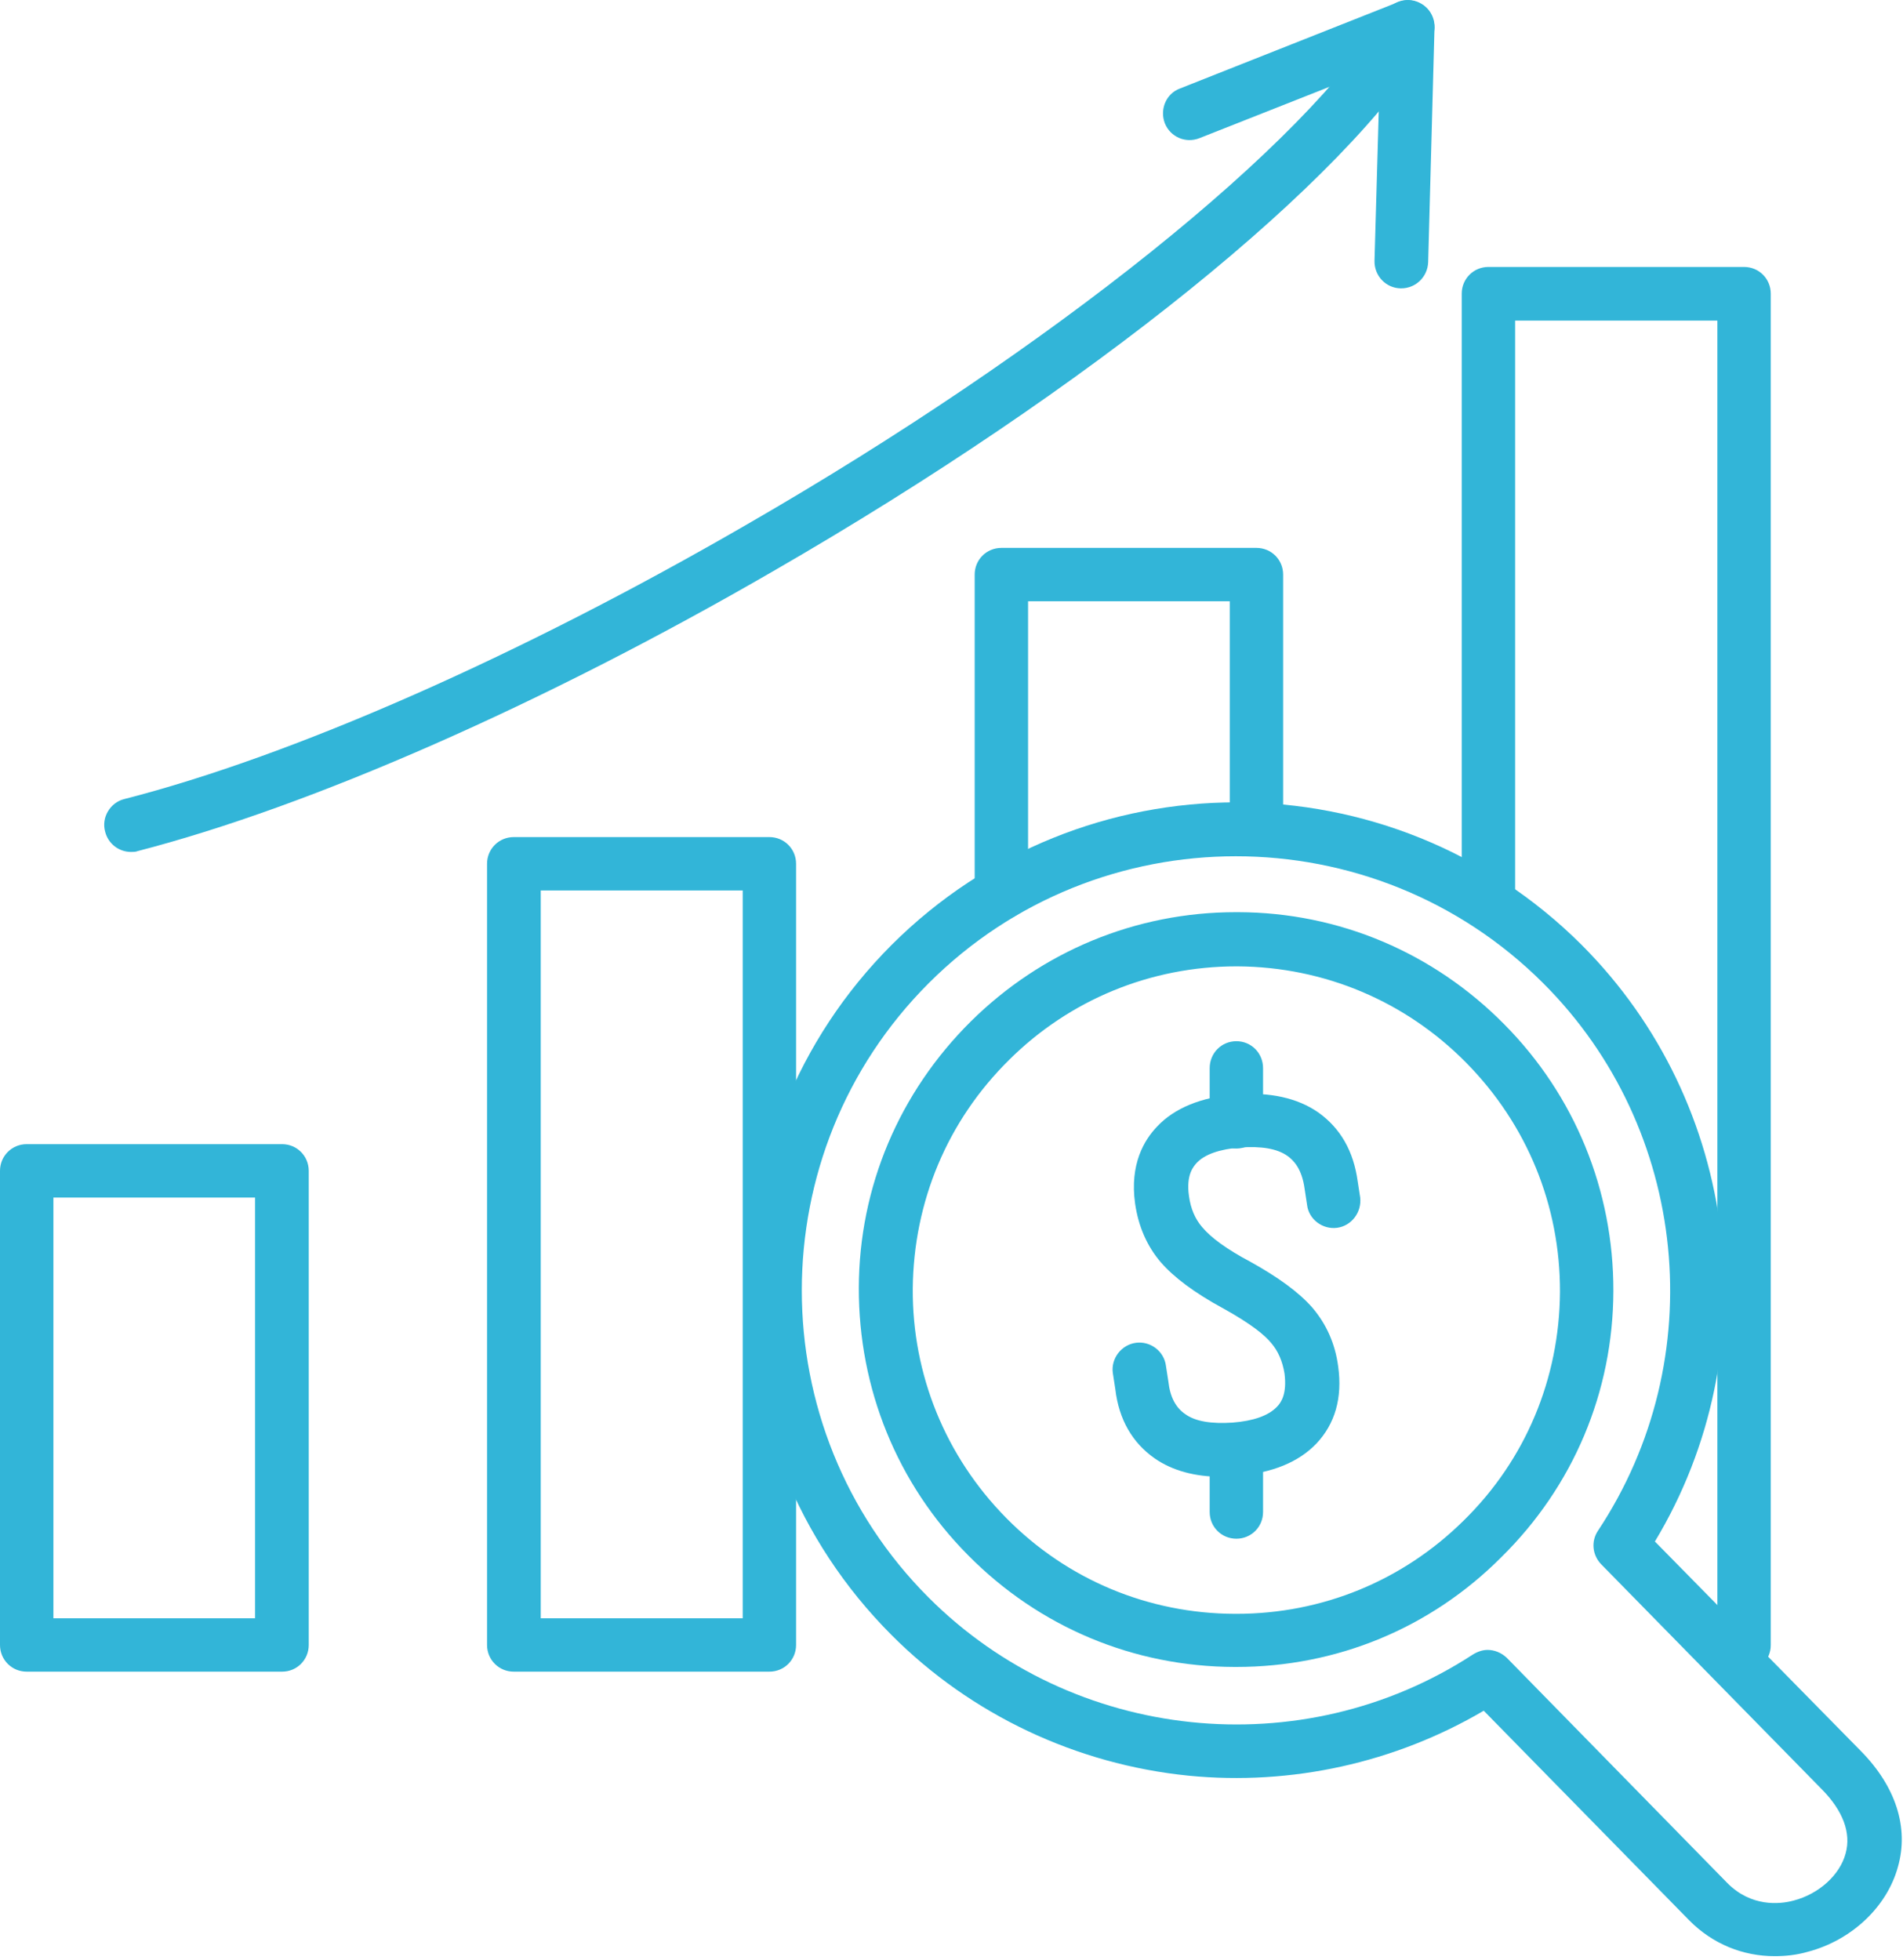
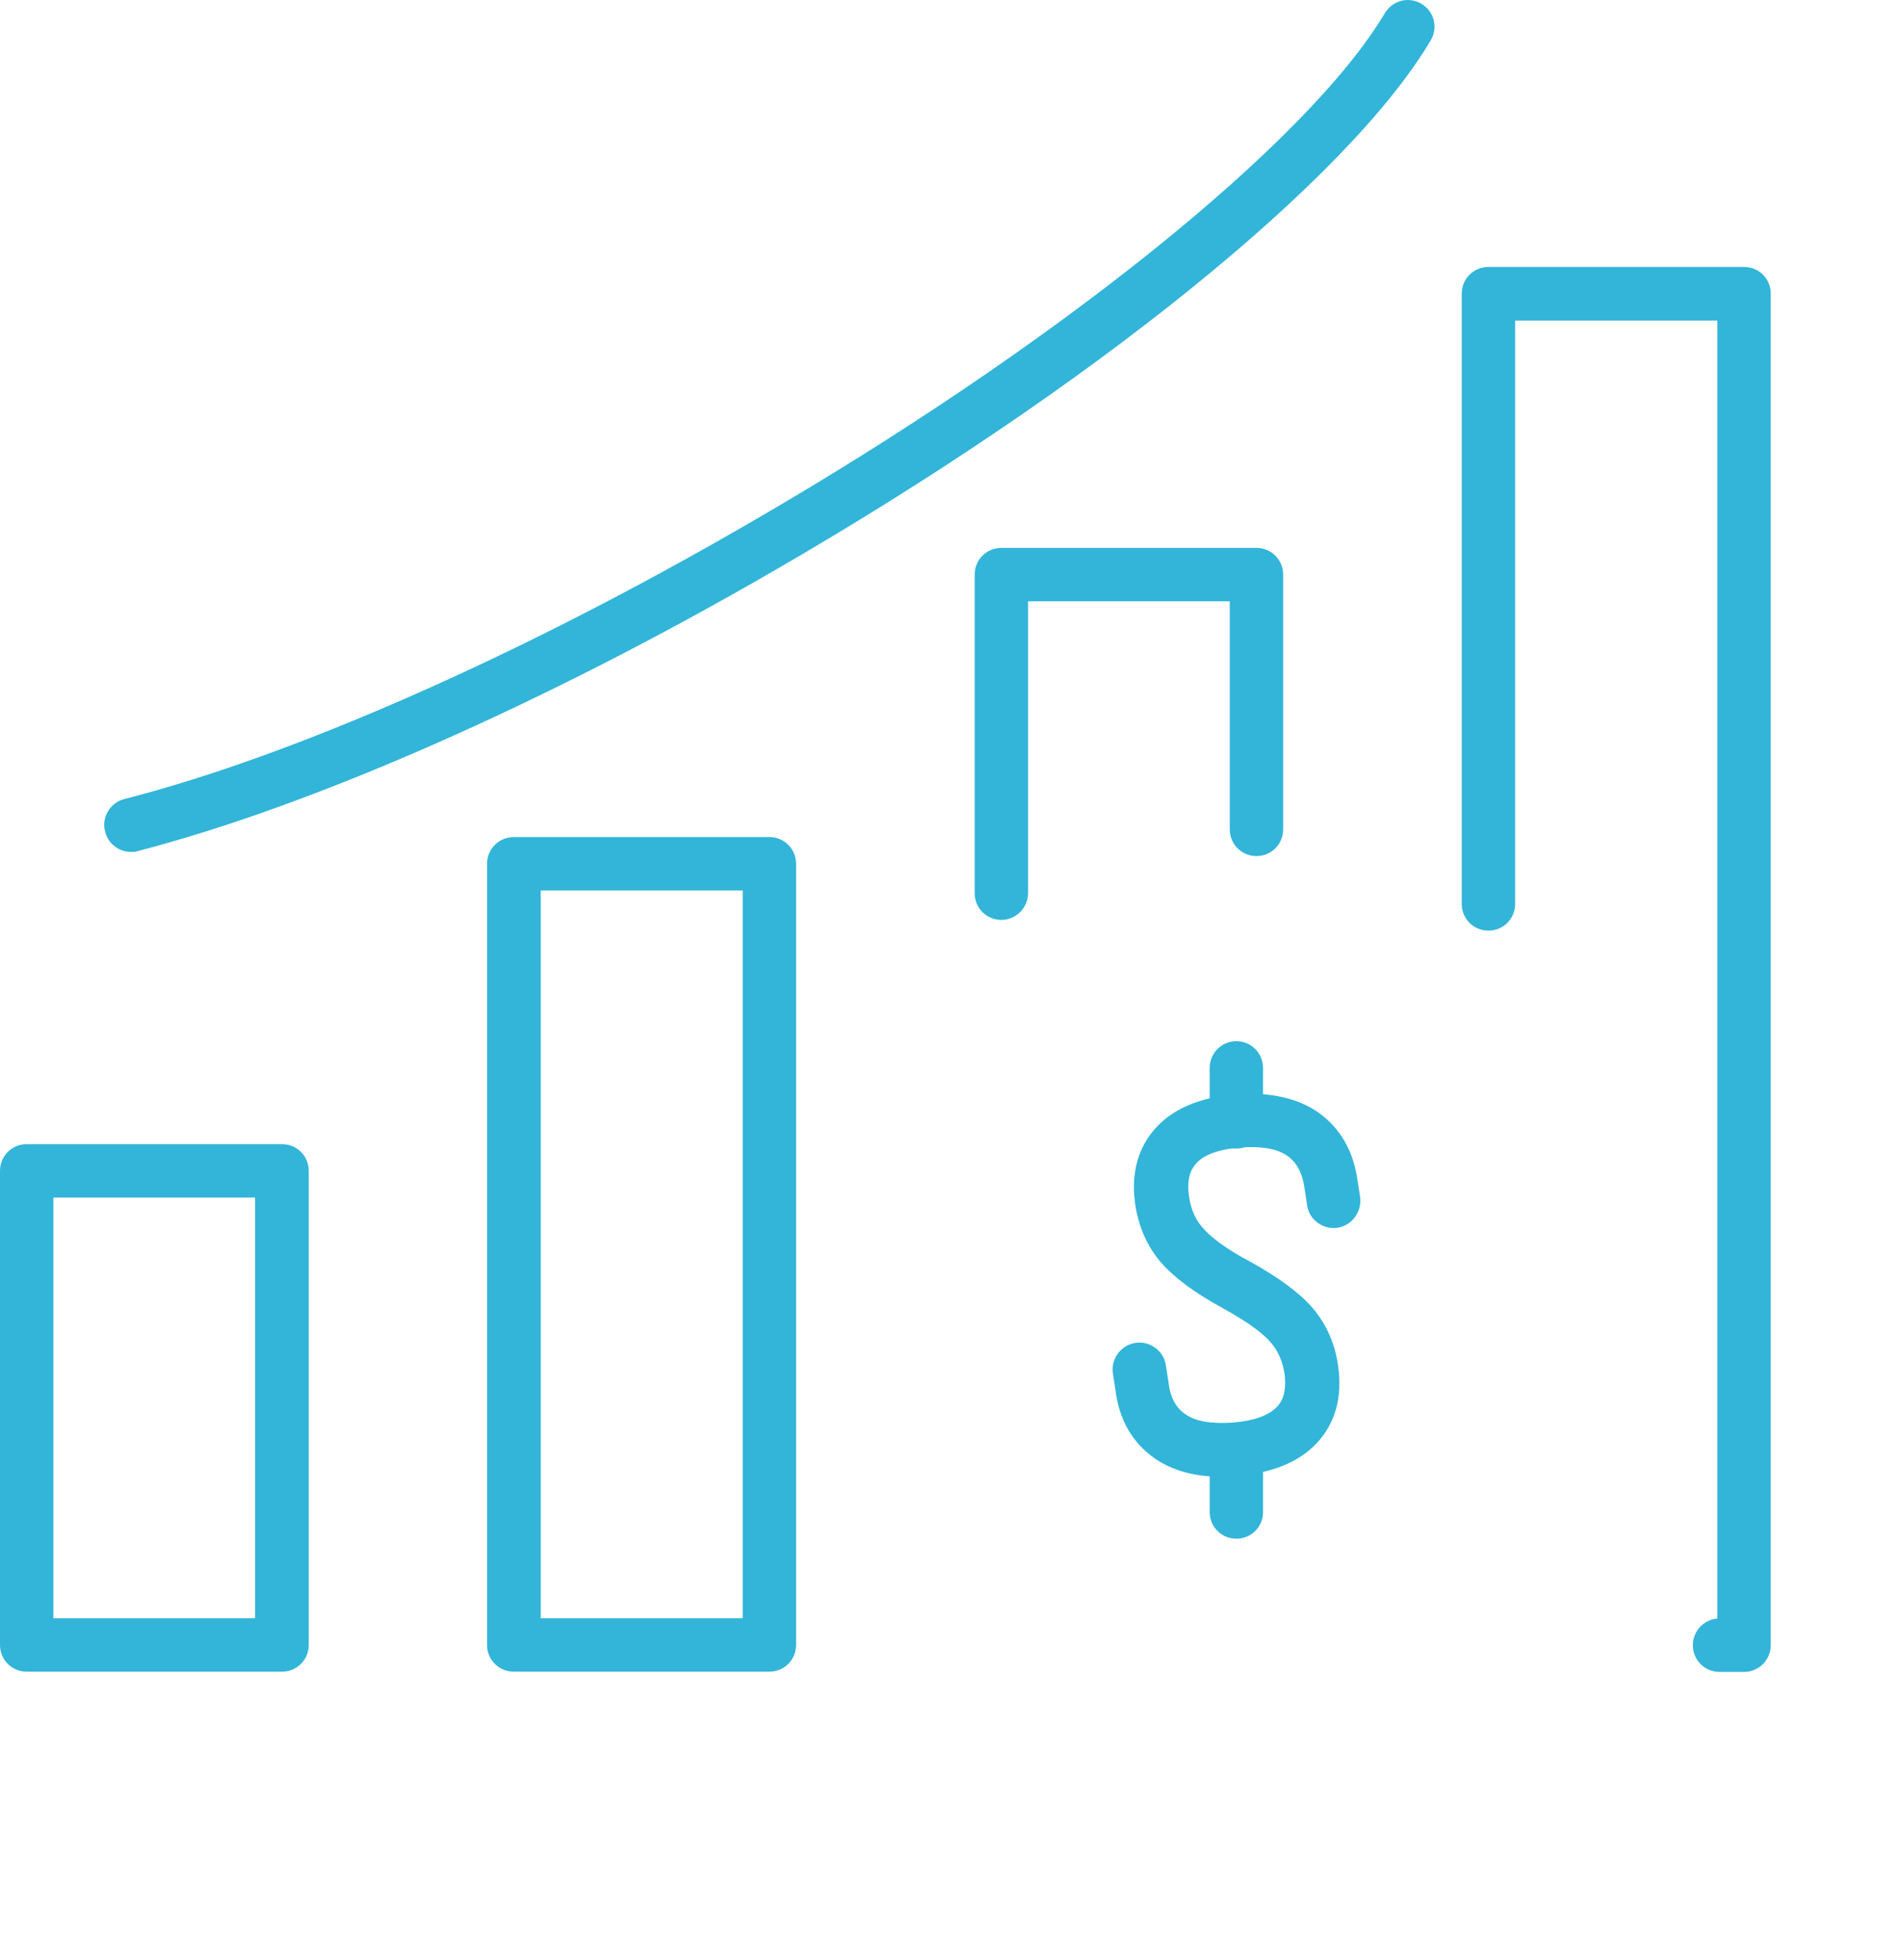
<svg xmlns="http://www.w3.org/2000/svg" width="67" height="69" viewBox="0 0 67 69" fill="none">
  <path fill-rule="evenodd" clip-rule="evenodd" d="M9.931 58.858H0.94C0.417 58.858 0 58.441 0 57.918V41.225C0 40.702 0.417 40.285 0.94 40.285H9.931C10.454 40.285 10.87 40.702 10.87 41.225V57.918C10.87 58.441 10.454 58.858 9.931 58.858ZM1.88 56.978H8.981V42.165H1.88V56.978ZM27.088 58.858H18.088C17.565 58.858 17.148 58.441 17.148 57.918V30.413C17.148 29.89 17.565 29.473 18.088 29.473H27.088C27.612 29.473 28.028 29.89 28.028 30.413V57.918C28.028 58.441 27.612 58.858 27.088 58.858ZM19.038 56.978H26.149V31.352H19.038V56.978ZM35.256 32.389C34.733 32.389 34.316 31.973 34.316 31.449V20.23C34.316 19.707 34.733 19.291 35.256 19.291H44.237C44.76 19.291 45.176 19.707 45.176 20.23V29.202C45.176 29.725 44.76 30.142 44.237 30.142C43.714 30.142 43.297 29.725 43.297 29.202V21.17H36.196V31.449C36.196 31.953 35.779 32.389 35.256 32.389ZM61.404 58.867H60.542C60.019 58.867 59.602 58.451 59.602 57.928C59.602 57.433 59.98 57.026 60.465 56.988V11.288H53.344V31.827C53.344 32.35 52.927 32.767 52.404 32.767C51.881 32.767 51.464 32.35 51.464 31.827V10.339C51.464 9.815 51.881 9.399 52.404 9.399H61.404C61.928 9.399 62.344 9.815 62.344 10.339V57.928C62.344 58.441 61.928 58.867 61.404 58.867ZM4.612 29.996C4.195 29.996 3.808 29.715 3.701 29.279C3.565 28.785 3.875 28.262 4.369 28.136C10.318 26.615 18.311 23.088 26.294 18.467C37 12.296 46.029 5.058 48.761 0.457C49.032 0.011 49.604 -0.134 50.05 0.137C50.495 0.398 50.641 0.98 50.37 1.425C47.453 6.347 38.366 13.681 27.234 20.104C19.115 24.803 10.948 28.388 4.844 29.967C4.776 29.996 4.699 29.996 4.612 29.996Z" fill="#32B5D8" />
-   <path fill-rule="evenodd" clip-rule="evenodd" d="M49.333 10.153H49.314C48.79 10.144 48.383 9.708 48.393 9.185L48.587 2.354L42.231 4.864C41.747 5.057 41.205 4.825 41.011 4.34C40.827 3.856 41.05 3.304 41.534 3.12L49.217 0.078C49.517 -0.039 49.846 0 50.108 0.184C50.36 0.378 50.505 0.669 50.505 0.979L50.282 9.233C50.263 9.747 49.846 10.153 49.333 10.153ZM43.53 58.692H43.462C39.906 58.682 36.583 57.287 34.084 54.758C31.584 52.239 30.228 48.887 30.237 45.341C30.247 41.786 31.662 38.463 34.181 35.963C36.68 33.493 39.993 32.117 43.51 32.117H43.597C47.143 32.127 50.467 33.541 52.956 36.06C55.446 38.569 56.812 41.921 56.803 45.458C56.793 49.013 55.388 52.336 52.859 54.826C50.36 57.336 47.047 58.692 43.53 58.692ZM43.53 34.025C40.517 34.025 37.659 35.198 35.527 37.319C33.357 39.461 32.165 42.309 32.136 45.37C32.117 48.403 33.289 51.28 35.43 53.45C37.571 55.621 40.429 56.812 43.472 56.822H43.53C46.553 56.822 49.391 55.659 51.542 53.528C53.712 51.397 54.904 48.538 54.923 45.487C54.933 42.445 53.761 39.587 51.619 37.416C49.488 35.256 46.63 34.045 43.578 34.025H43.53Z" fill="#32B5D8" />
-   <path fill-rule="evenodd" clip-rule="evenodd" d="M62.48 68.875C61.366 68.875 60.3 68.449 59.476 67.616L52.239 60.233C49.12 62.065 45.467 62.878 41.844 62.52C37.901 62.123 34.19 60.379 31.39 57.569C24.695 50.865 24.695 39.975 31.39 33.271C38.094 26.576 48.984 26.576 55.688 33.271C61.269 38.861 62.305 47.571 58.265 54.275L65.522 61.658C66.743 62.898 67.217 64.351 66.82 65.736C66.433 67.141 65.192 68.313 63.652 68.72C63.245 68.837 62.858 68.875 62.48 68.875ZM52.375 58.092C52.617 58.092 52.859 58.189 53.053 58.373L60.813 66.298C61.647 67.141 62.644 67.054 63.148 66.918C64.04 66.686 64.776 66.017 64.979 65.262C65.183 64.535 64.882 63.75 64.146 63.004L56.376 55.079C56.066 54.76 56.008 54.275 56.26 53.897C60.271 47.852 59.467 39.743 54.332 34.617C48.364 28.659 38.656 28.659 32.698 34.617C26.74 40.576 26.74 50.293 32.698 56.252C37.784 61.338 45.835 62.181 51.852 58.257C52.026 58.15 52.2 58.092 52.375 58.092Z" fill="#32B5D8" />
  <path fill-rule="evenodd" clip-rule="evenodd" d="M43.016 51.997C42.076 51.997 41.282 51.784 40.652 51.348C39.867 50.796 39.393 49.982 39.267 48.907L39.179 48.335C39.112 47.831 39.48 47.347 39.993 47.279C40.497 47.211 40.981 47.57 41.049 48.083L41.136 48.645C41.195 49.188 41.398 49.566 41.727 49.788C42.086 50.05 42.648 50.137 43.394 50.089C44.13 50.031 44.653 49.847 44.954 49.537C45.118 49.372 45.312 49.062 45.225 48.364C45.157 47.938 45.002 47.57 44.75 47.279C44.537 47.018 44.062 46.62 43.084 46.078C42.047 45.516 41.33 44.973 40.875 44.45C40.391 43.888 40.081 43.191 39.964 42.377C39.77 40.992 40.284 40.139 40.739 39.664C41.35 39.015 42.289 38.628 43.51 38.531C44.712 38.444 45.68 38.657 46.417 39.17C47.201 39.732 47.657 40.536 47.802 41.602L47.889 42.164C47.947 42.677 47.589 43.162 47.075 43.23C46.562 43.297 46.078 42.929 46.019 42.425L45.932 41.854C45.835 41.147 45.545 40.856 45.331 40.701C44.963 40.439 44.411 40.352 43.675 40.401C42.948 40.459 42.406 40.643 42.125 40.953C42.038 41.059 41.747 41.34 41.863 42.125C41.921 42.551 42.076 42.919 42.328 43.21C42.638 43.578 43.19 43.985 44.014 44.421C44.992 44.964 45.729 45.497 46.203 46.039C46.698 46.62 47.008 47.308 47.114 48.112C47.269 49.227 46.998 50.137 46.349 50.825C45.719 51.484 44.789 51.862 43.578 51.959C43.365 51.997 43.19 51.997 43.016 51.997Z" fill="#32B5D8" />
  <path fill-rule="evenodd" clip-rule="evenodd" d="M43.53 54.177C43.006 54.177 42.59 53.76 42.59 53.237V51.038C42.59 50.514 43.006 50.098 43.53 50.098C44.053 50.098 44.469 50.514 44.469 51.038V53.237C44.469 53.76 44.053 54.177 43.53 54.177ZM43.53 40.439C43.006 40.439 42.59 40.022 42.59 39.499V37.61C42.59 37.077 43.006 36.66 43.53 36.66C44.053 36.66 44.469 37.077 44.469 37.61V39.499C44.469 40.012 44.053 40.439 43.53 40.439Z" fill="#32B5D8" />
</svg>